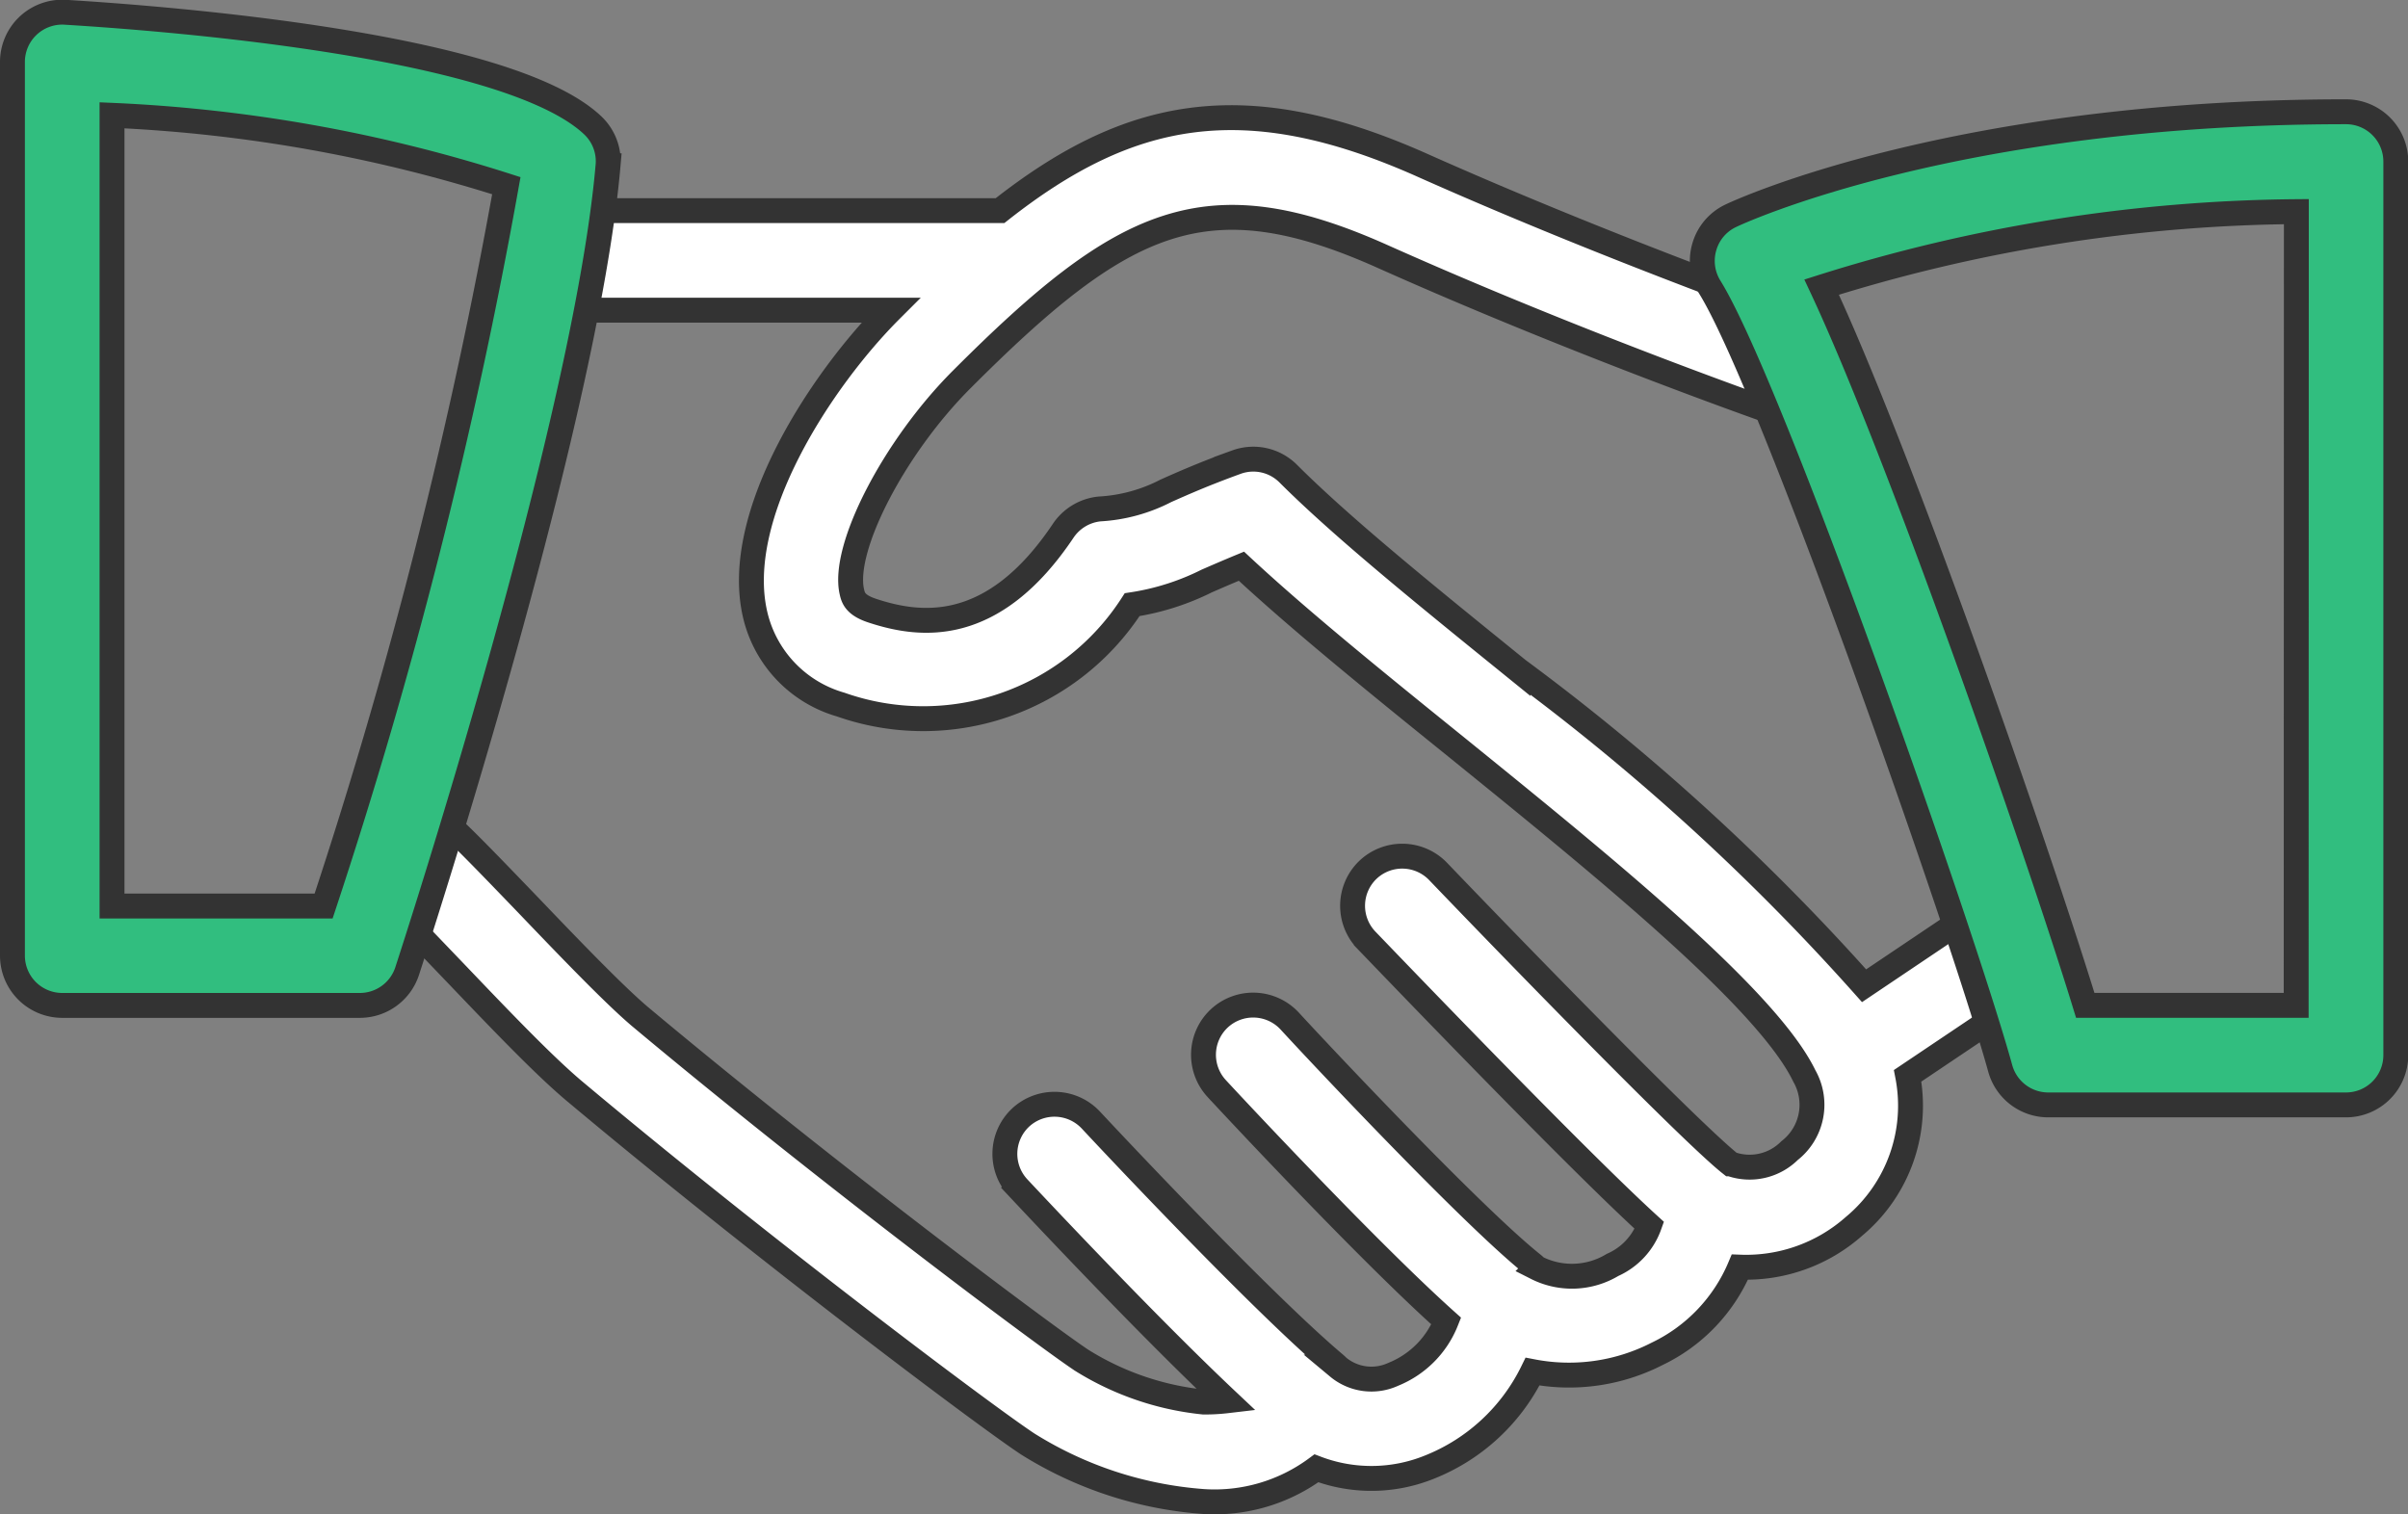
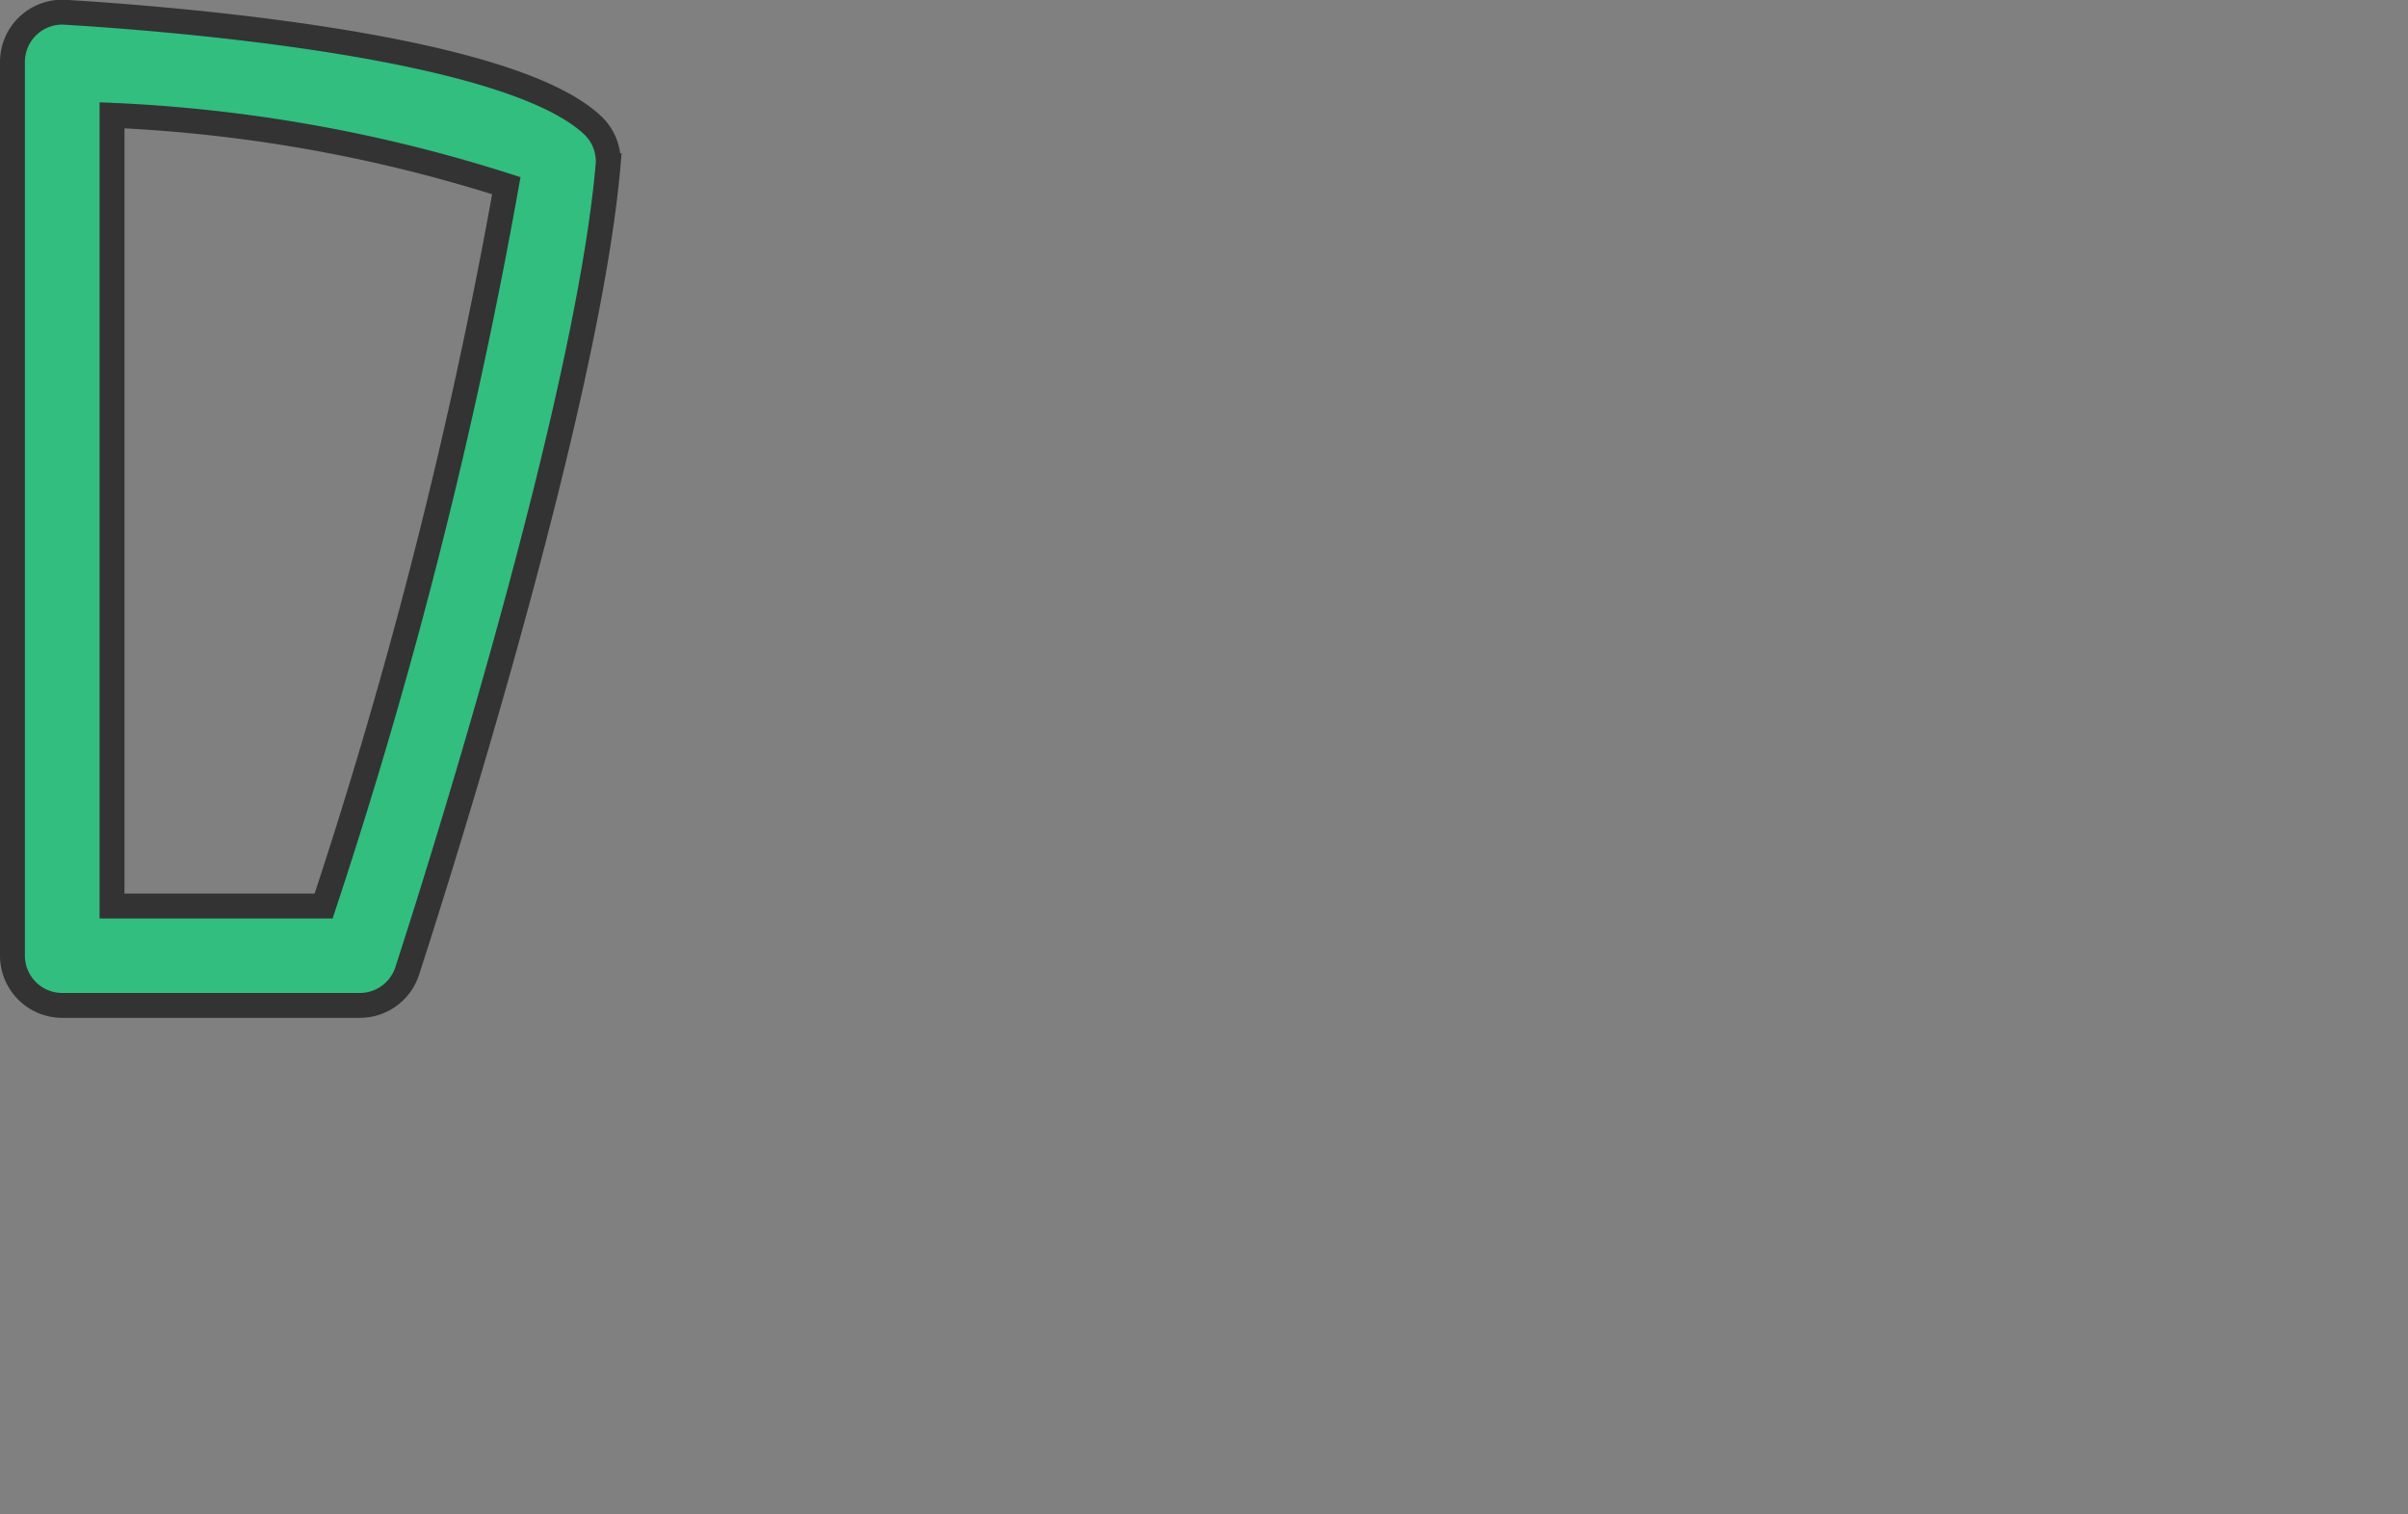
<svg xmlns="http://www.w3.org/2000/svg" viewBox="0 0 38.693 24.333" height="24.333" width="38.693">
  <rect x="0" y="0" width="38.693" height="24.333" fill="#808080" stroke="none" />
  <g transform="translate(0.2 -95.803)" id="hand-shake">
-     <path stroke-width="0.4" stroke="#333" fill="#fff" transform="translate(5577.371 -14450.656)" d="M-5561.057,14569.664c-.709-.468-4.282-3.156-7.251-5.643-.5-.413-1.232-1.181-1.945-1.927-.527-.549-1.006-1.057-1.25-1.266a.794.794,0,0,1-.1-1.122.788.788,0,0,1,1.123-.1c.274.23.8.779,1.378,1.379.651.68,1.39,1.451,1.814,1.81,3.035,2.538,6.545,5.16,7.1,5.525a4.569,4.569,0,0,0,1.957.67,3.063,3.063,0,0,0,.379-.021c-1.208-1.138-2.816-2.844-3.356-3.42a.8.8,0,0,1,.036-1.13.8.8,0,0,1,1.13.04c.453.486,2.783,2.962,3.92,3.92.018.016.035.031.051.048a.838.838,0,0,0,.888.117,1.531,1.531,0,0,0,.851-.855c-1.326-1.187-3.666-3.712-3.692-3.741a.8.8,0,0,1,.048-1.126.8.8,0,0,1,1.13.047c.541.589,2.944,3.142,3.9,3.905.023.019.044.038.064.058a1.262,1.262,0,0,0,1.223-.046,1.1,1.1,0,0,0,.591-.635c-1.2-1.093-4.178-4.2-4.548-4.584a.8.8,0,0,1,.026-1.13.8.8,0,0,1,1.126.025c1.572,1.639,4.111,4.235,4.7,4.7a.908.908,0,0,0,.948-.212.934.934,0,0,0,.238-1.2c-.6-1.244-3.258-3.394-5.6-5.292-1.3-1.049-2.53-2.048-3.445-2.9-.23.095-.406.172-.556.237a4.022,4.022,0,0,1-1.2.381,3.992,3.992,0,0,1-4.685,1.605,1.967,1.967,0,0,1-1.371-1.437c-.382-1.612,1.084-3.809,2.176-4.9h-5.343a.8.8,0,0,1-.8-.8.8.8,0,0,1,.8-.8h7.1c2.056-1.622,3.913-2.013,6.789-.728,3.141,1.4,6.286,2.5,6.318,2.516a.8.8,0,0,1,.494,1.017.8.8,0,0,1-1.017.49c-.033-.007-3.244-1.13-6.447-2.563-2.827-1.262-4.161-.614-6.754,1.982-1.089,1.09-1.931,2.721-1.762,3.419.022.1.065.208.318.293.779.259,1.945.405,3.075-1.28a.8.8,0,0,1,.585-.352,2.63,2.63,0,0,0,1.067-.292c.264-.117.6-.267,1.134-.461a.793.793,0,0,1,.833.187c.874.874,2.242,1.979,3.69,3.152a36.462,36.462,0,0,1,5.561,5.076l1.709-1.149a.793.793,0,0,1,1.1.216.8.8,0,0,1-.216,1.108l-1.893,1.272a2.524,2.524,0,0,1-.864,2.421,2.614,2.614,0,0,1-1.832.654,2.713,2.713,0,0,1-1.331,1.394,3.1,3.1,0,0,1-2,.285,3.134,3.134,0,0,1-1.66,1.536,2.486,2.486,0,0,1-1.813.018,2.752,2.752,0,0,1-1.81.534A6.159,6.159,0,0,1-5561.057,14569.664Z" data-name="Union 1" id="Union_1" />
    <g transform="translate(0 96.003)" data-name="Group 68411" id="Group_68411">
      <g data-name="Group 68410" id="Group_68410">
        <path stroke-width="0.4" stroke="#333" fill="#31be7f" transform="translate(0 -96.003)" d="M9.324,97.817C7.957,96.522,2.489,96.1.846,96A.8.8,0,0,0,0,96.8v14.36a.8.8,0,0,0,.8.8H5.584a.8.8,0,0,0,.758-.55c.116-.357,2.866-8.795,3.228-12.943A.794.794,0,0,0,9.324,97.817ZM5,110.363H1.6V97.656a24.238,24.238,0,0,1,6.336,1.131A83.712,83.712,0,0,1,5,110.363Z" data-name="Path 37145" id="Path_37145" />
      </g>
    </g>
    <g transform="translate(27.153 97.599)" data-name="Group 68413" id="Group_68413">
      <g transform="translate(0 0)" data-name="Group 68412" id="Group_68412">
-         <path stroke-width="0.4" stroke="#333" fill="#31be7f" transform="translate(-363.046 -117.33)" d="M373.389,117.33c-6.264,0-9.739,1.6-9.884,1.671a.794.794,0,0,0-.426.5.8.8,0,0,0,.088.648c.986,1.588,4.073,10.4,4.667,12.555a.8.8,0,0,0,.769.586h4.787a.8.8,0,0,0,.8-.8v-14.36A.8.8,0,0,0,373.389,117.33Zm-.8,14.36H369.2c-.756-2.464-2.99-8.887-4.236-11.542a25.983,25.983,0,0,1,7.628-1.213Z" data-name="Path 37146" id="Path_37146" />
-       </g>
+         </g>
    </g>
  </g>
</svg>